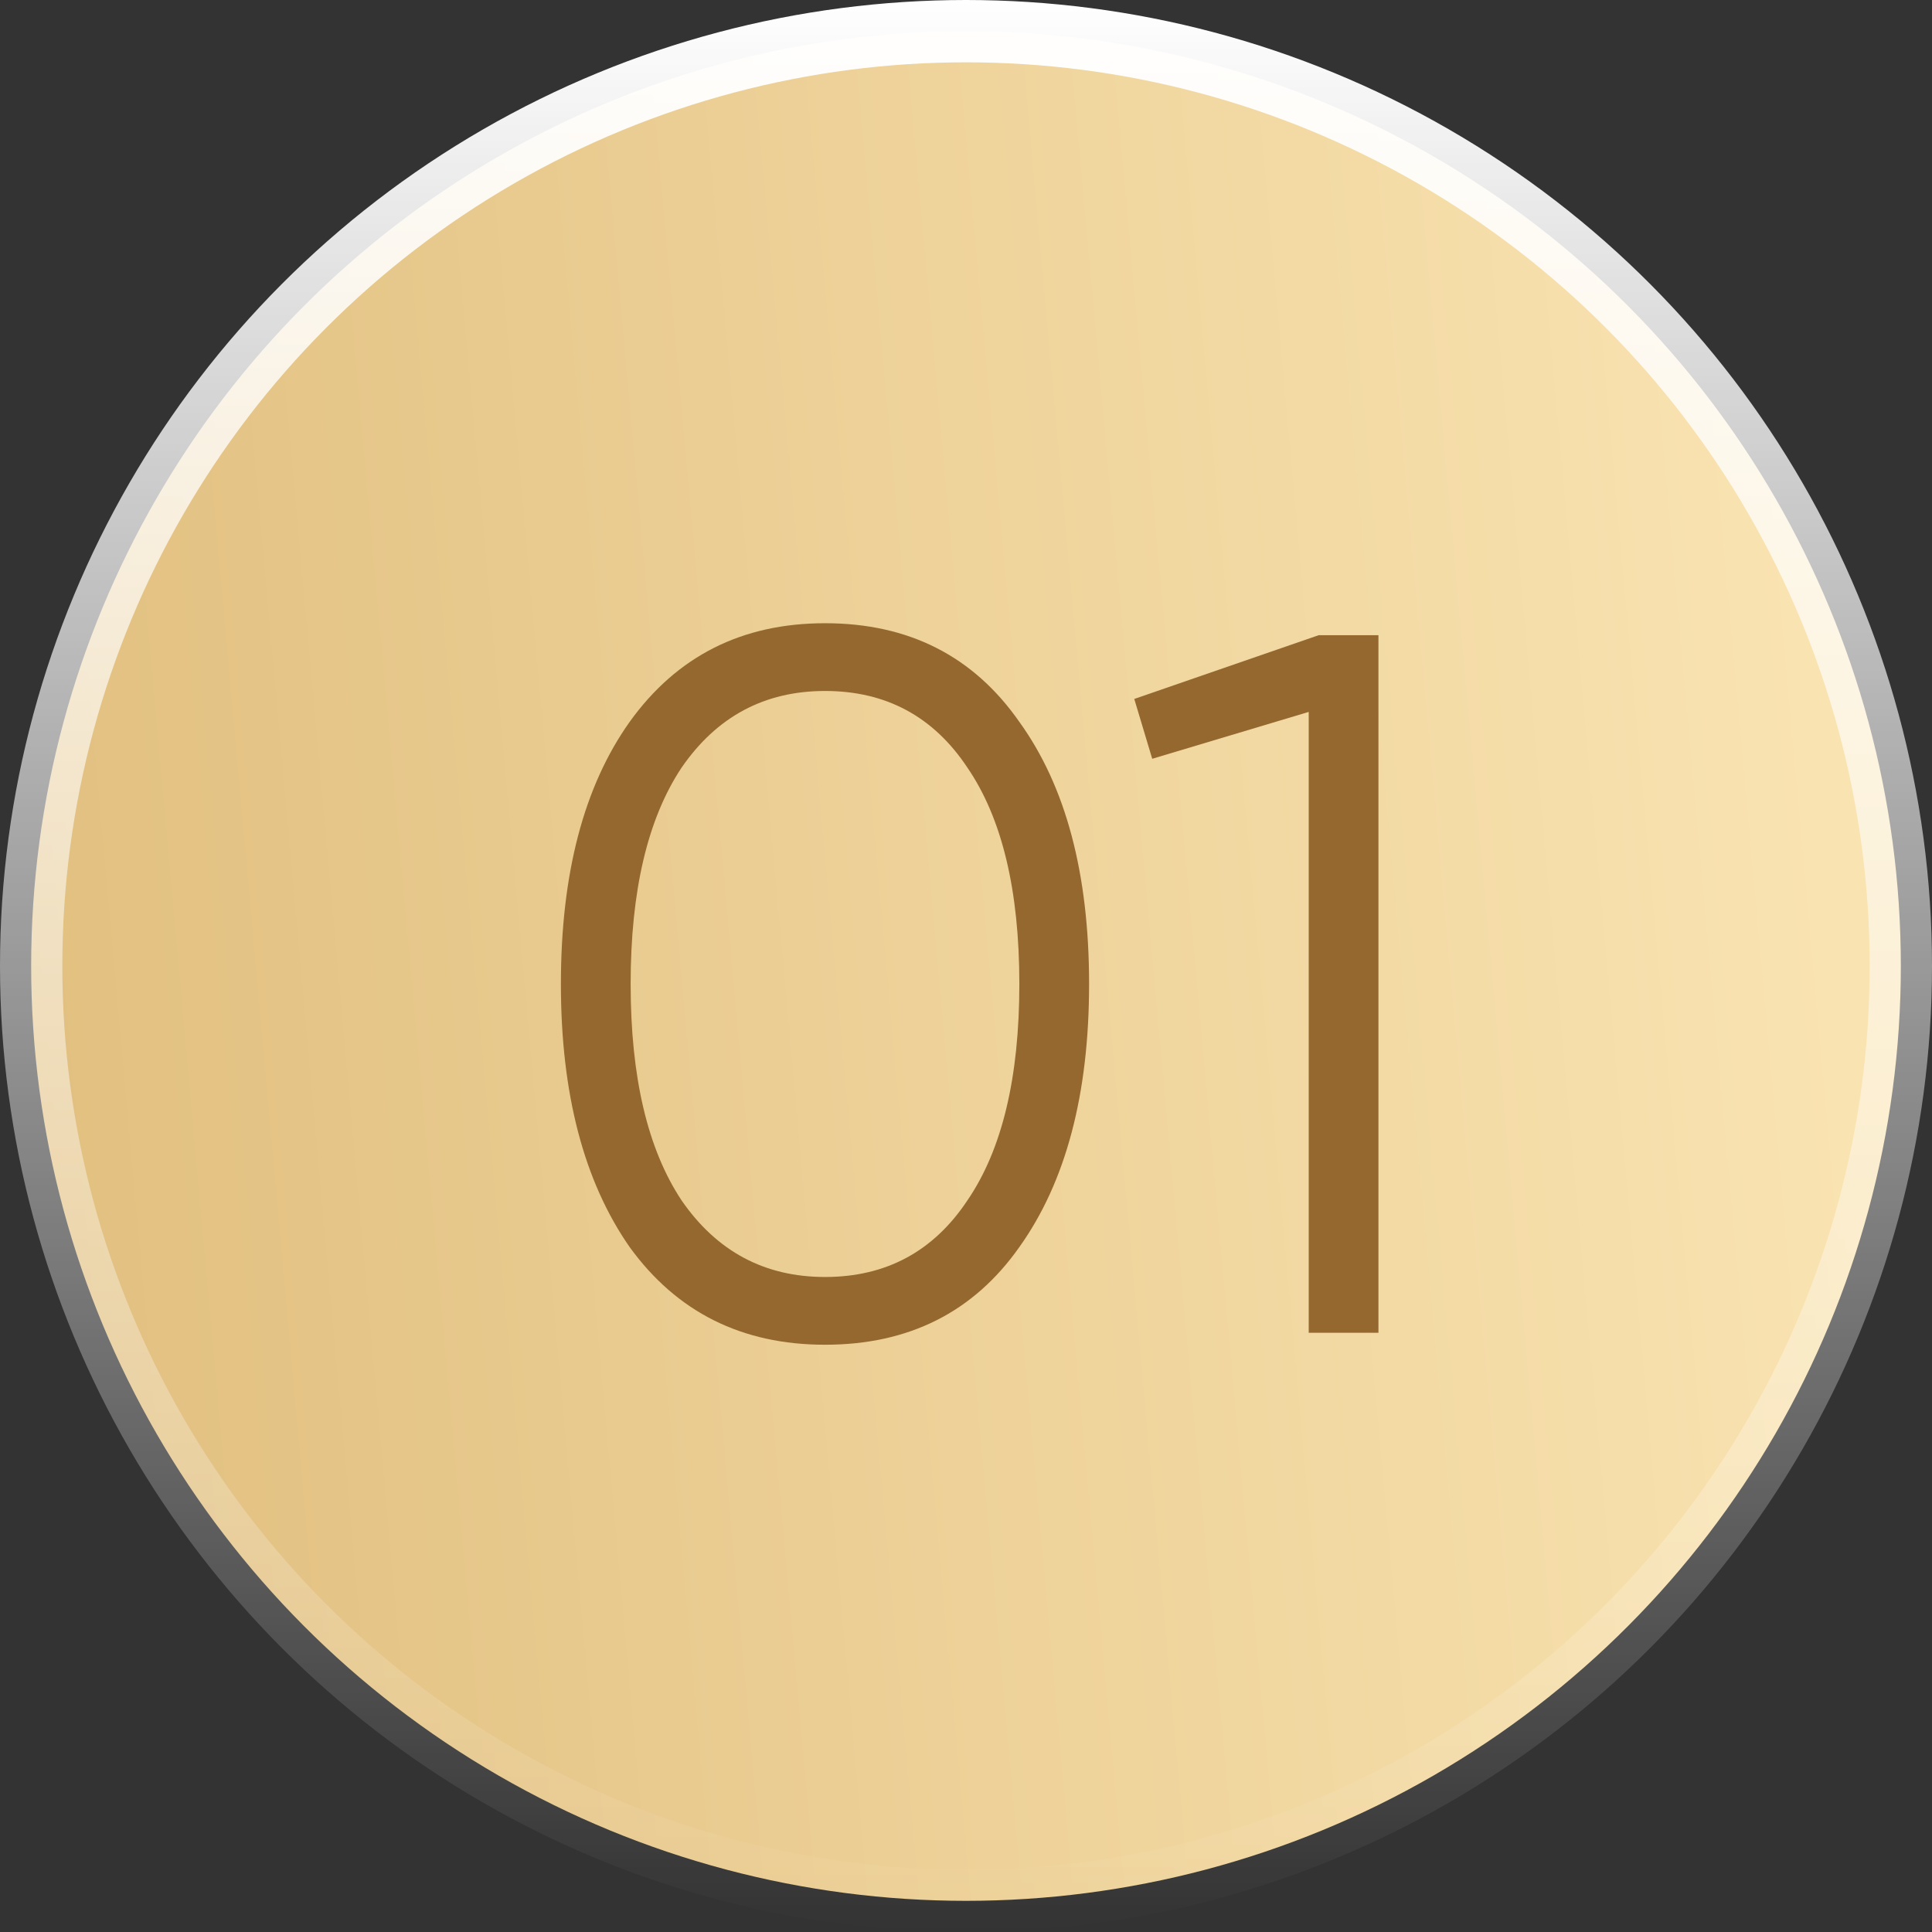
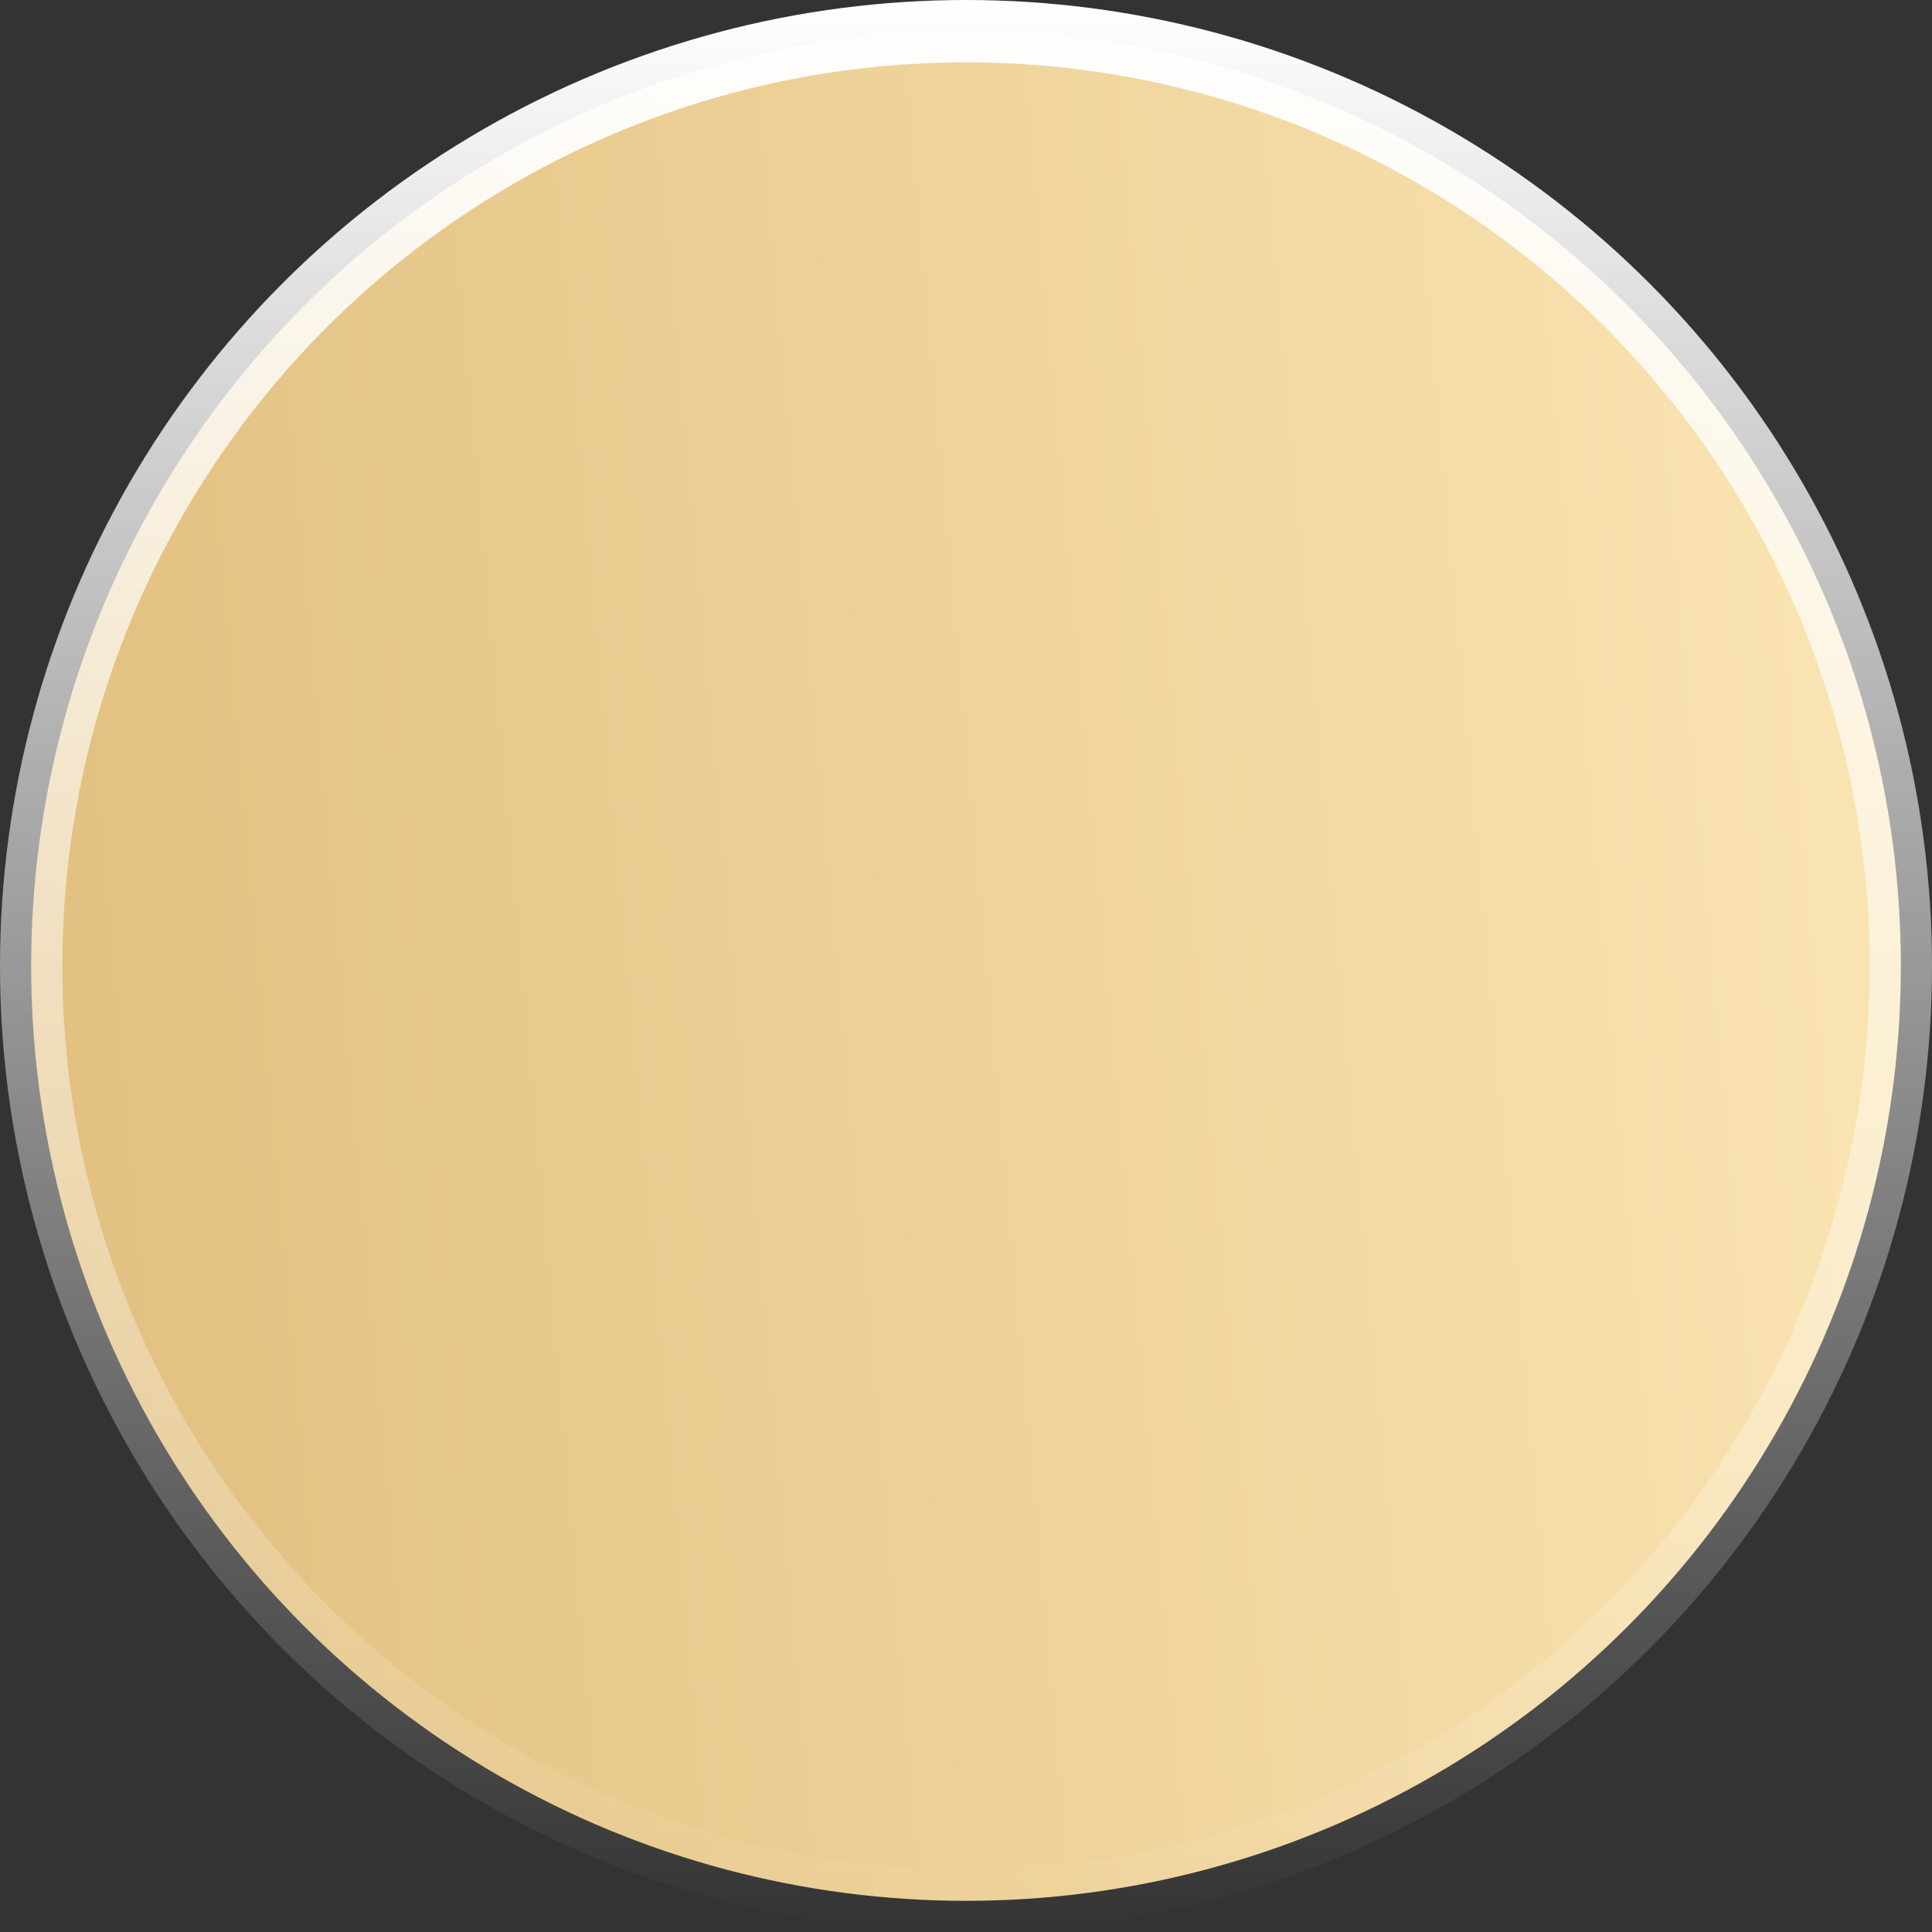
<svg xmlns="http://www.w3.org/2000/svg" width="31" height="31" viewBox="0 0 31 31" fill="none">
  <rect x="0" y="0" width="31" height="31" fill="#333333" stroke="none" />
  <circle cx="15.5" cy="15.5" r="15" fill="url(#paint0_linear_42_71)" stroke="url(#paint1_linear_42_71)" />
-   <path d="M16.356 20.01C15.62 21.055 14.581 21.577 13.238 21.577C11.905 21.577 10.86 21.055 10.103 20.01C9.368 18.955 9 17.548 9 15.789C9 14.019 9.368 12.617 10.103 11.583C10.86 10.528 11.905 10 13.238 10C14.581 10 15.62 10.528 16.356 11.583C17.102 12.617 17.475 14.019 17.475 15.789C17.475 17.558 17.102 18.965 16.356 20.01ZM10.935 19.259C11.5 20.079 12.267 20.49 13.238 20.49C14.218 20.49 14.98 20.079 15.524 19.259C16.078 18.448 16.356 17.292 16.356 15.789C16.356 14.286 16.078 13.129 15.524 12.319C14.98 11.498 14.218 11.087 13.238 11.087C12.267 11.087 11.5 11.498 10.935 12.319C10.391 13.139 10.119 14.296 10.119 15.789C10.119 17.281 10.391 18.438 10.935 19.259Z" fill="#94682E" />
-   <path d="M18.2 11.215L21.159 10.192H22.118V21.385H20.999V11.423L18.488 12.175L18.2 11.215Z" fill="#94682E" />
  <defs>
    <linearGradient id="paint0_linear_42_71" x1="29.13" y1="11.291" x2="-1.166" y2="14.031" gradientUnits="userSpaceOnUse">
      <stop stop-color="#F9E3B1" />
      <stop offset="0.974" stop-color="#E1BF7F" />
    </linearGradient>
    <linearGradient id="paint1_linear_42_71" x1="15.5" y1="0" x2="15.5" y2="31" gradientUnits="userSpaceOnUse">
      <stop stop-color="white" />
      <stop offset="1" stop-color="white" stop-opacity="0" />
    </linearGradient>
  </defs>
</svg>